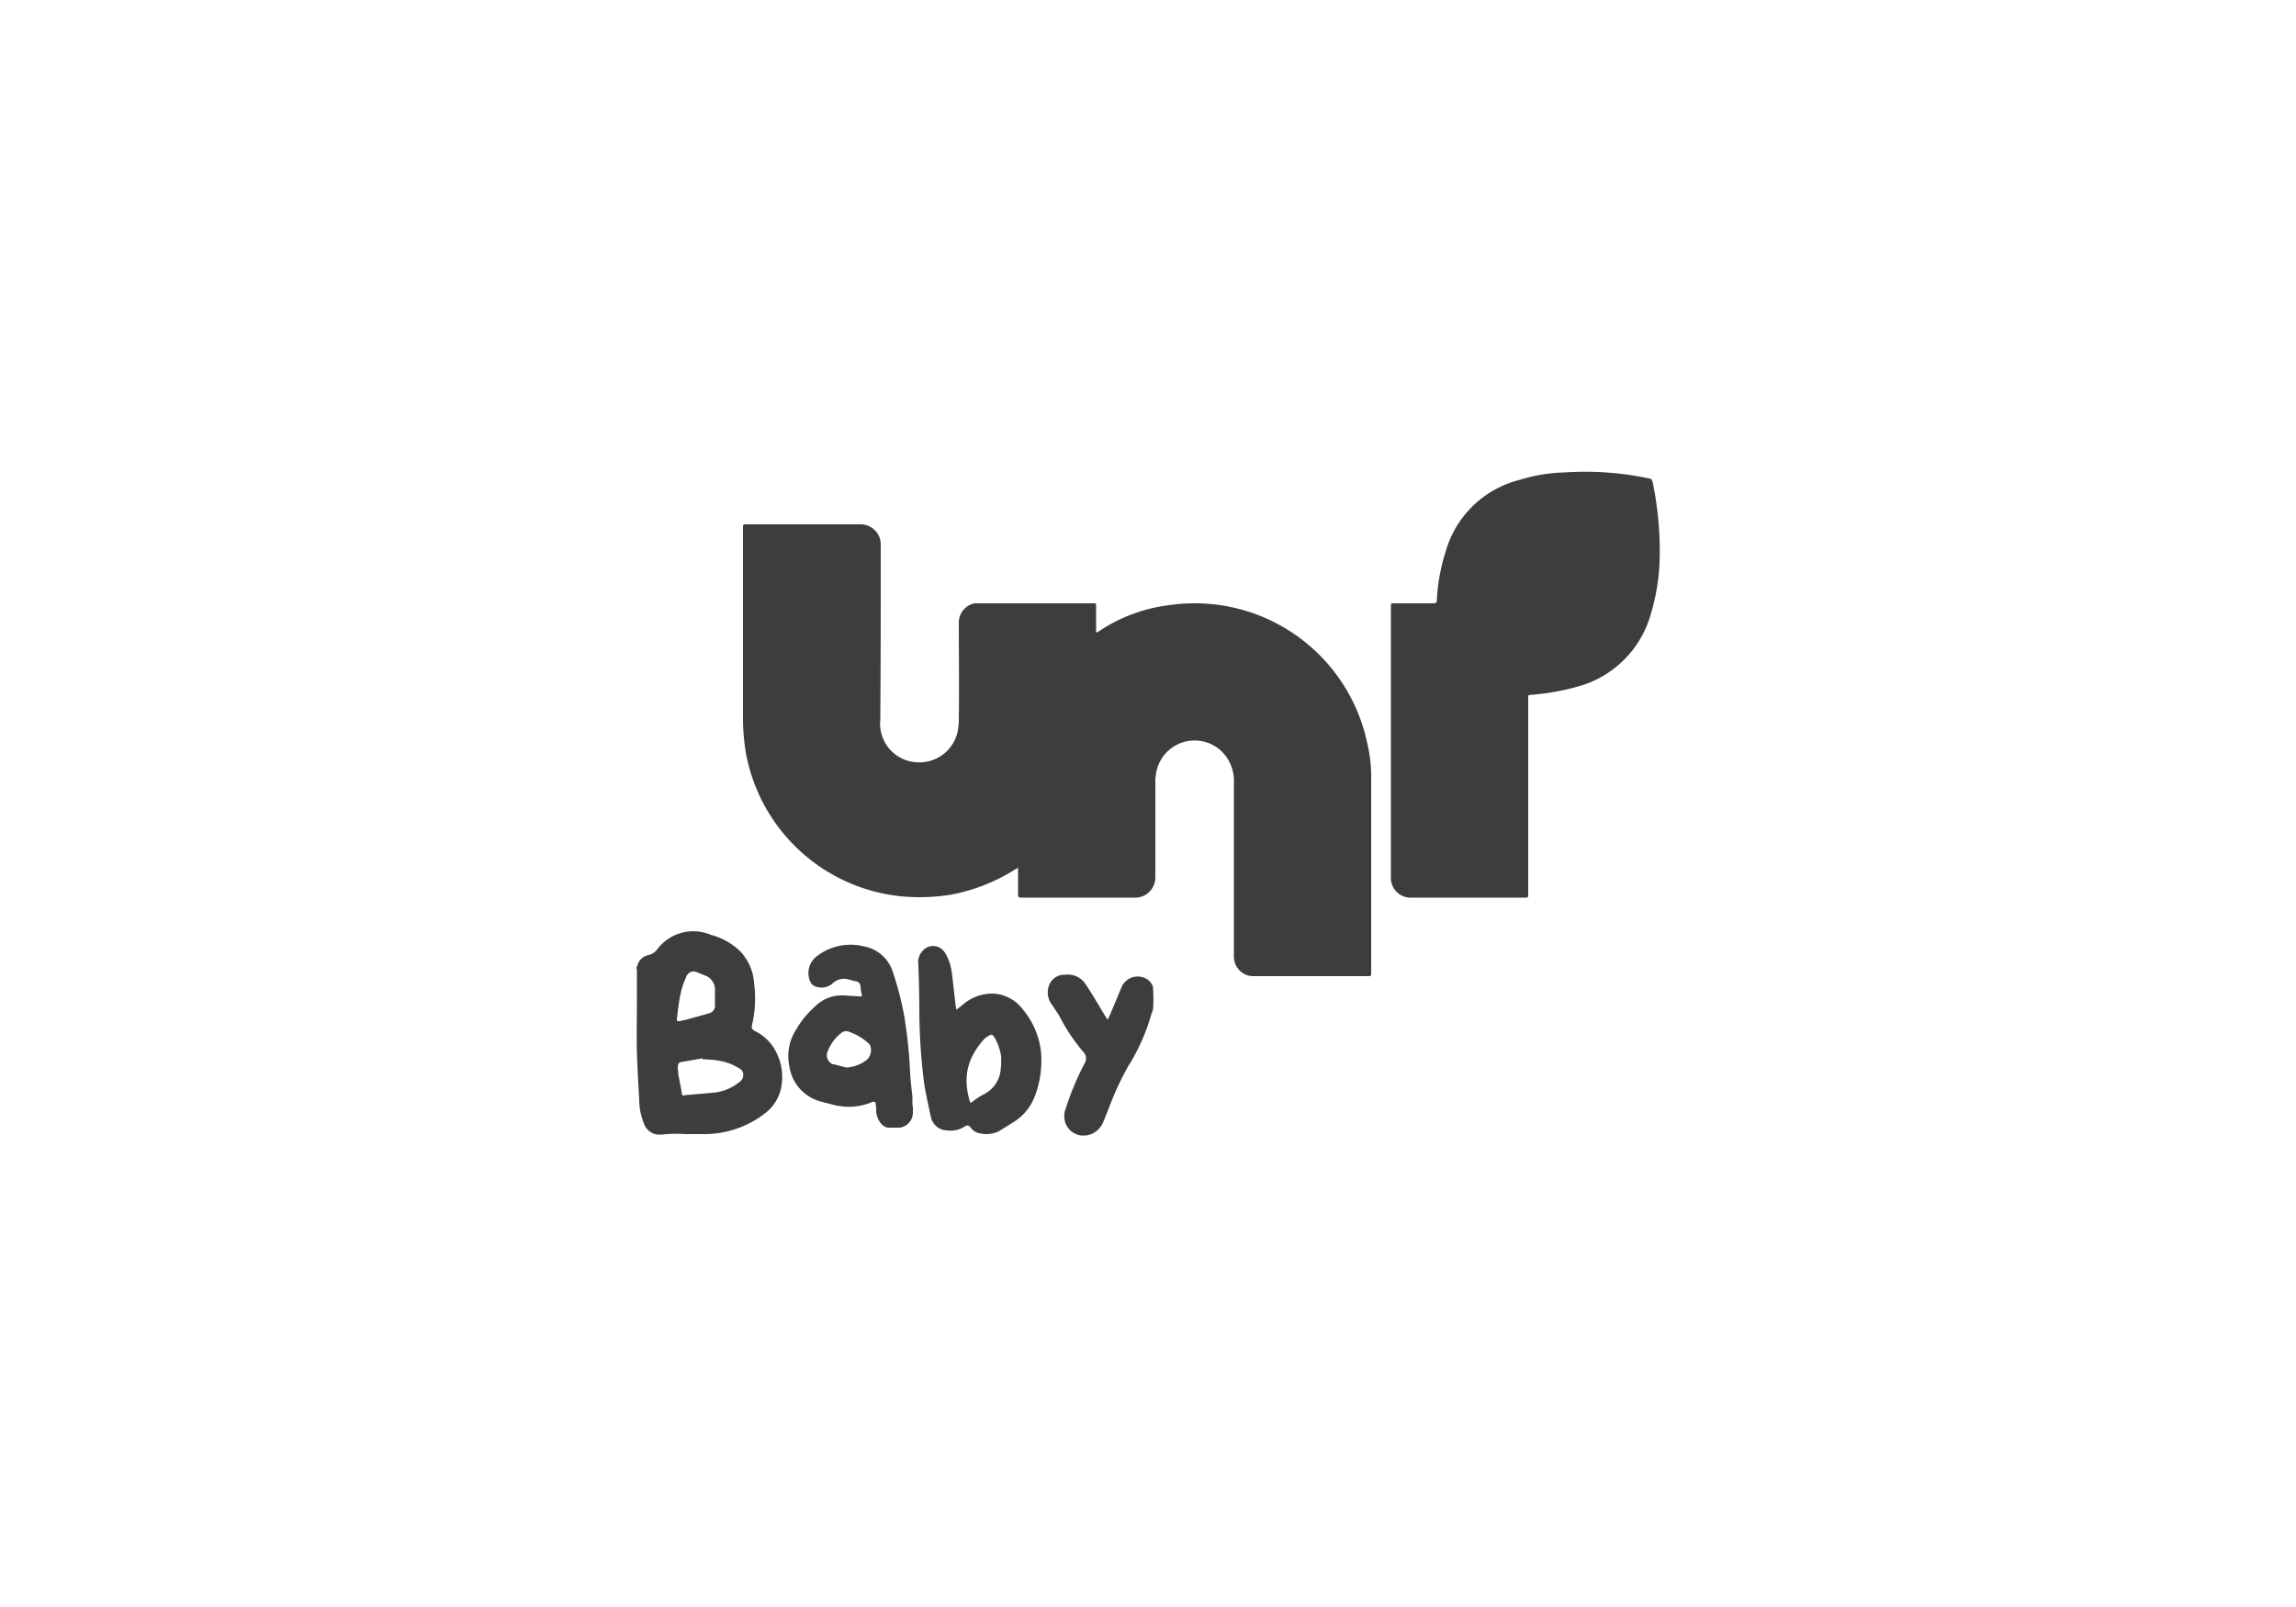
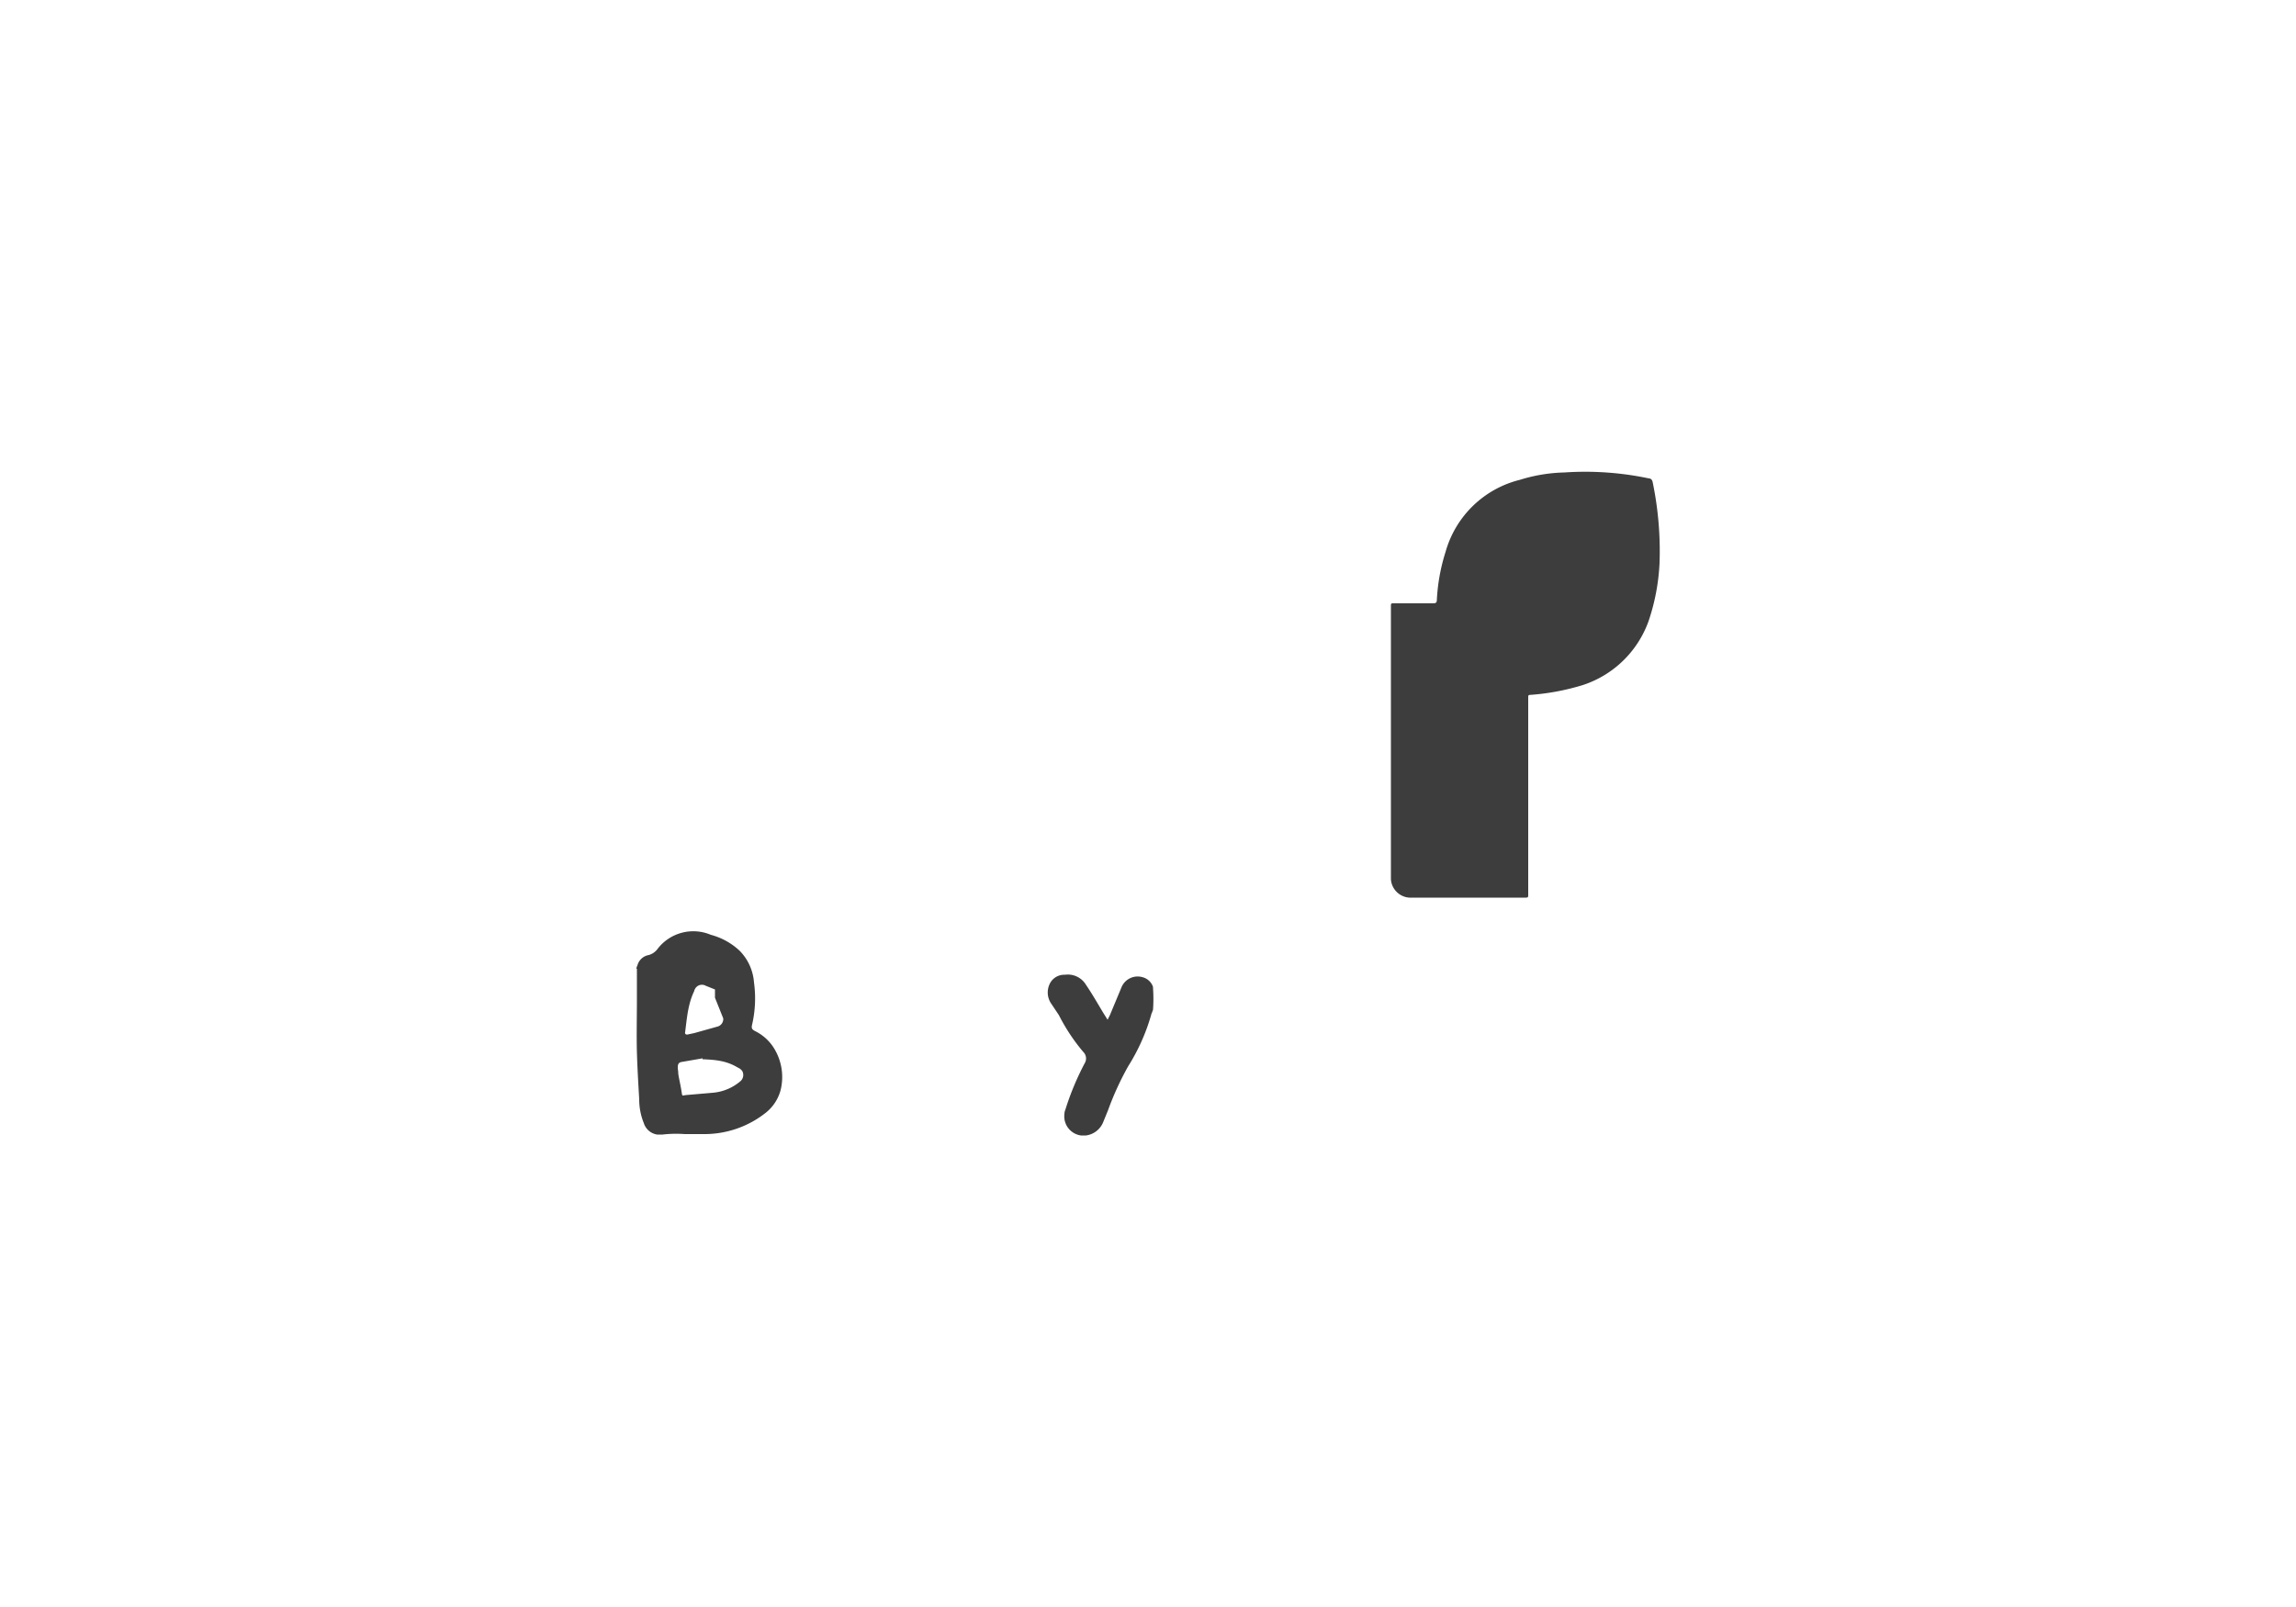
<svg xmlns="http://www.w3.org/2000/svg" id="Layer_1" data-name="Layer 1" width="500" height="350" viewBox="0 0 500 350">
  <defs>
    <style>.cls-1{fill:#3d3d3d;}</style>
  </defs>
  <g id="Logo">
-     <path class="cls-1" d="M138.6,211a1.4,1.4,0,0,1,.2-.7,3.1,3.1,0,0,1,2.5-2.3,3.6,3.6,0,0,0,1.8-1.2,9.8,9.8,0,0,1,11.7-3.2,14.6,14.6,0,0,1,6.3,3.5,11,11,0,0,1,3.1,6.9,25.4,25.4,0,0,1-.4,9.1c-.2.8-.1,1.1.7,1.5a10.1,10.1,0,0,1,4.4,4.3,11.9,11.9,0,0,1,1.1,8.5,9.4,9.4,0,0,1-3.3,5,21.5,21.5,0,0,1-13.3,4.6h-4.3a25.7,25.7,0,0,0-4.8.1h-1.2a3.6,3.6,0,0,1-2.9-2.5,13.7,13.7,0,0,1-1-5.2c-.2-3.4-.4-6.8-.5-10.2s0-7.8,0-11.6V211ZM153,230.7v-.2l-4.6.8c-.6.1-.8.5-.8,1.1s.1.8.1,1.3.5,2.6.7,3.9.1,1,1,.9l5.8-.5a10.6,10.6,0,0,0,5.9-2.4,1.8,1.8,0,0,0,.5-2.4l-.4-.4-.9-.5C158,231,155.6,230.8,153,230.7Zm2.7-13.4h0v-1.8a3.3,3.3,0,0,0-1.8-2.9l-2-.8a1.7,1.7,0,0,0-2.4.8.4.4,0,0,0-.1.3c-1.4,2.9-1.6,5.9-2,9-.1.4.2.6.6.5l1.4-.3,5-1.4a1.7,1.7,0,0,0,1.3-1.8Z" />
+     <path class="cls-1" d="M138.6,211a1.4,1.4,0,0,1,.2-.7,3.1,3.1,0,0,1,2.5-2.3,3.6,3.6,0,0,0,1.8-1.2,9.8,9.8,0,0,1,11.7-3.2,14.6,14.6,0,0,1,6.3,3.5,11,11,0,0,1,3.1,6.9,25.4,25.4,0,0,1-.4,9.1c-.2.8-.1,1.1.7,1.5a10.1,10.1,0,0,1,4.4,4.3,11.9,11.9,0,0,1,1.1,8.5,9.4,9.4,0,0,1-3.3,5,21.5,21.5,0,0,1-13.3,4.6h-4.3a25.7,25.7,0,0,0-4.8.1h-1.2a3.6,3.6,0,0,1-2.9-2.5,13.7,13.7,0,0,1-1-5.2c-.2-3.4-.4-6.8-.5-10.2s0-7.8,0-11.6V211ZM153,230.7v-.2l-4.6.8c-.6.1-.8.5-.8,1.1s.1.8.1,1.3.5,2.6.7,3.9.1,1,1,.9l5.8-.5a10.6,10.6,0,0,0,5.9-2.4,1.8,1.8,0,0,0,.5-2.4l-.4-.4-.9-.5C158,231,155.6,230.8,153,230.7Zm2.7-13.4h0v-1.8l-2-.8a1.7,1.7,0,0,0-2.4.8.4.4,0,0,0-.1.3c-1.4,2.9-1.6,5.9-2,9-.1.4.2.6.6.5l1.4-.3,5-1.4a1.7,1.7,0,0,0,1.3-1.8Z" />
    <path class="cls-1" d="M235.6,247.3h-.2a4.2,4.2,0,0,1-3.6-4.7,2.4,2.4,0,0,1,.2-.9,59.7,59.7,0,0,1,4.2-10.1,2,2,0,0,0-.3-2.5,41.1,41.1,0,0,1-5.3-8l-1.6-2.4a4.3,4.3,0,0,1-.5-4.2,3.5,3.5,0,0,1,3.4-2.2,4.6,4.6,0,0,1,4.6,2.2c1.3,1.9,2.5,4,3.7,6l1,1.6.5-1,2.5-6a3.8,3.8,0,0,1,4.5-2.3,3.3,3.3,0,0,1,2.3,1.9,1.3,1.3,0,0,1,.1.6,33.8,33.8,0,0,1,0,4.5,1.4,1.4,0,0,1-.2.6c0,.2-.2.4-.2.6a43.2,43.2,0,0,1-5,11.2,64.3,64.3,0,0,0-4.4,9.6l-1.1,2.7a4.7,4.7,0,0,1-3.7,2.8Z" />
-     <path class="cls-1" d="M238.7,137.8l.6-.3a35.1,35.1,0,0,1,15.3-5.7,38.4,38.4,0,0,1,43.2,30.3,30.8,30.8,0,0,1,.8,7.5v42.2c0,.8,0,.8-.8.8H273.1a4.2,4.2,0,0,1-4.3-3.4,4.5,4.5,0,0,1-.1-1.1V170.5a9,9,0,0,0-2.5-6.7,8.5,8.5,0,0,0-14.5,5.1,7.6,7.6,0,0,0-.1,1.5v20.7a4.4,4.4,0,0,1-4.2,4.4h-25c-.6,0-.7-.2-.7-.7V189l-.7.4a40,40,0,0,1-13.6,5.4,42.8,42.8,0,0,1-11.3.4,38.3,38.3,0,0,1-33.7-31.4,47.1,47.1,0,0,1-.6-7.4V115c0-.8,0-.8.8-.8h24.6a4.4,4.4,0,0,1,4.6,4.2v.3c0,12.7,0,25.4-.1,38.1a8.4,8.4,0,0,0,7.7,9.2,8.5,8.5,0,0,0,9.3-7.7,10.3,10.3,0,0,0,.1-1.7c.1-6.9,0-13.9,0-20.9a4.3,4.3,0,0,1,3.4-4.3H238c.7,0,.7,0,.7.7v5.7Z" />
    <path class="cls-1" d="M302.9,161.6V132.1c0-.7,0-.7.7-.7h8.5c.5,0,.8-.1.8-.7a41.4,41.4,0,0,1,1.9-10.5A22.4,22.4,0,0,1,331,104.5a35.2,35.2,0,0,1,9.7-1.6,67.2,67.2,0,0,1,18.4,1.3c.4,0,.7.3.8.8a73.9,73.9,0,0,1,1.5,17.6,46,46,0,0,1-2.4,12.7,22.7,22.7,0,0,1-14.3,13.9,51.2,51.2,0,0,1-10.9,2.1c-1.1.1-1-.1-1,1.1v42c0,1.2.1,1.1-1.1,1.1H307.5a4.3,4.3,0,0,1-4.6-4V161.6Z" />
-     <path class="cls-1" d="M198.8,240.9v1.5a3.3,3.3,0,0,1-2.9,3.2h-2.6a2.7,2.7,0,0,1-1.6-1.1,4.6,4.6,0,0,1-.9-2.7,5.3,5.3,0,0,0-.1-1.3c0-.5-.2-.6-.8-.5l-.4.2a13.2,13.2,0,0,1-8.1.4l-2.7-.7a9.3,9.3,0,0,1-6.8-7.7,10.6,10.6,0,0,1,1.5-8,19.9,19.9,0,0,1,4.1-5,8.2,8.2,0,0,1,6.3-2.4l3.2.2c.7.1.8,0,.6-.7a10.5,10.5,0,0,1-.2-1.3,1.2,1.2,0,0,0-1.2-1.3l-1.5-.4a3.6,3.6,0,0,0-3.3.8,3.6,3.6,0,0,1-3.3.9,2.1,2.1,0,0,1-1.6-1.1,4.6,4.6,0,0,1,1.2-5.5,12.1,12.1,0,0,1,10.4-2.3,8.2,8.2,0,0,1,6.4,5.8,70.4,70.4,0,0,1,2.4,9.3,103.8,103.8,0,0,1,1.3,12.5c.1,1.7.3,3.4.5,5.2v2Zm-14.5-8.4a7.8,7.8,0,0,0,4.6-1.8,2.9,2.9,0,0,0,.5-3.2c-.1-.1-.1-.2-.2-.2a11.6,11.6,0,0,0-4.1-2.5,1.7,1.7,0,0,0-1.8.1,9.3,9.3,0,0,0-3.1,4.2,2.1,2.1,0,0,0,1.2,2.7h.2Z" />
-     <path class="cls-1" d="M208.3,219.9l1.4-1.1a9.7,9.7,0,0,1,6.3-2.4,8.5,8.5,0,0,1,6.7,3.4,17.4,17.4,0,0,1,4,9.3,21.9,21.9,0,0,1-1.4,9.8,11.3,11.3,0,0,1-4.6,5.5l-3.2,2a6.4,6.4,0,0,1-4.3.4,2.9,2.9,0,0,1-1.8-1.2c-.5-.6-.7-.6-1.4-.2a5.7,5.7,0,0,1-3.8.8,3.7,3.7,0,0,1-3.5-3c-.5-2.3-1-4.6-1.4-6.9a127.5,127.5,0,0,1-1.1-16.3c0-3.3-.1-6.6-.2-9.8a3.7,3.7,0,0,1,1-3.2,3,3,0,0,1,4.4,0l.4.5a11.4,11.4,0,0,1,1.5,4.5c.3,2.3.5,4.6.8,6.9A4.4,4.4,0,0,0,208.3,219.9Zm3,20.3.4-.2a16.7,16.7,0,0,1,2.8-1.8,6.7,6.7,0,0,0,3.3-4.4,16.4,16.4,0,0,0,.2-3.8,11.2,11.2,0,0,0-1.4-4c-.4-.7-.7-.8-1.3-.4a4.1,4.1,0,0,0-1.4,1.2,14.6,14.6,0,0,0-1.7,2.4C210.1,232.7,210.1,236.4,211.3,240.2Z" />
  </g>
</svg>